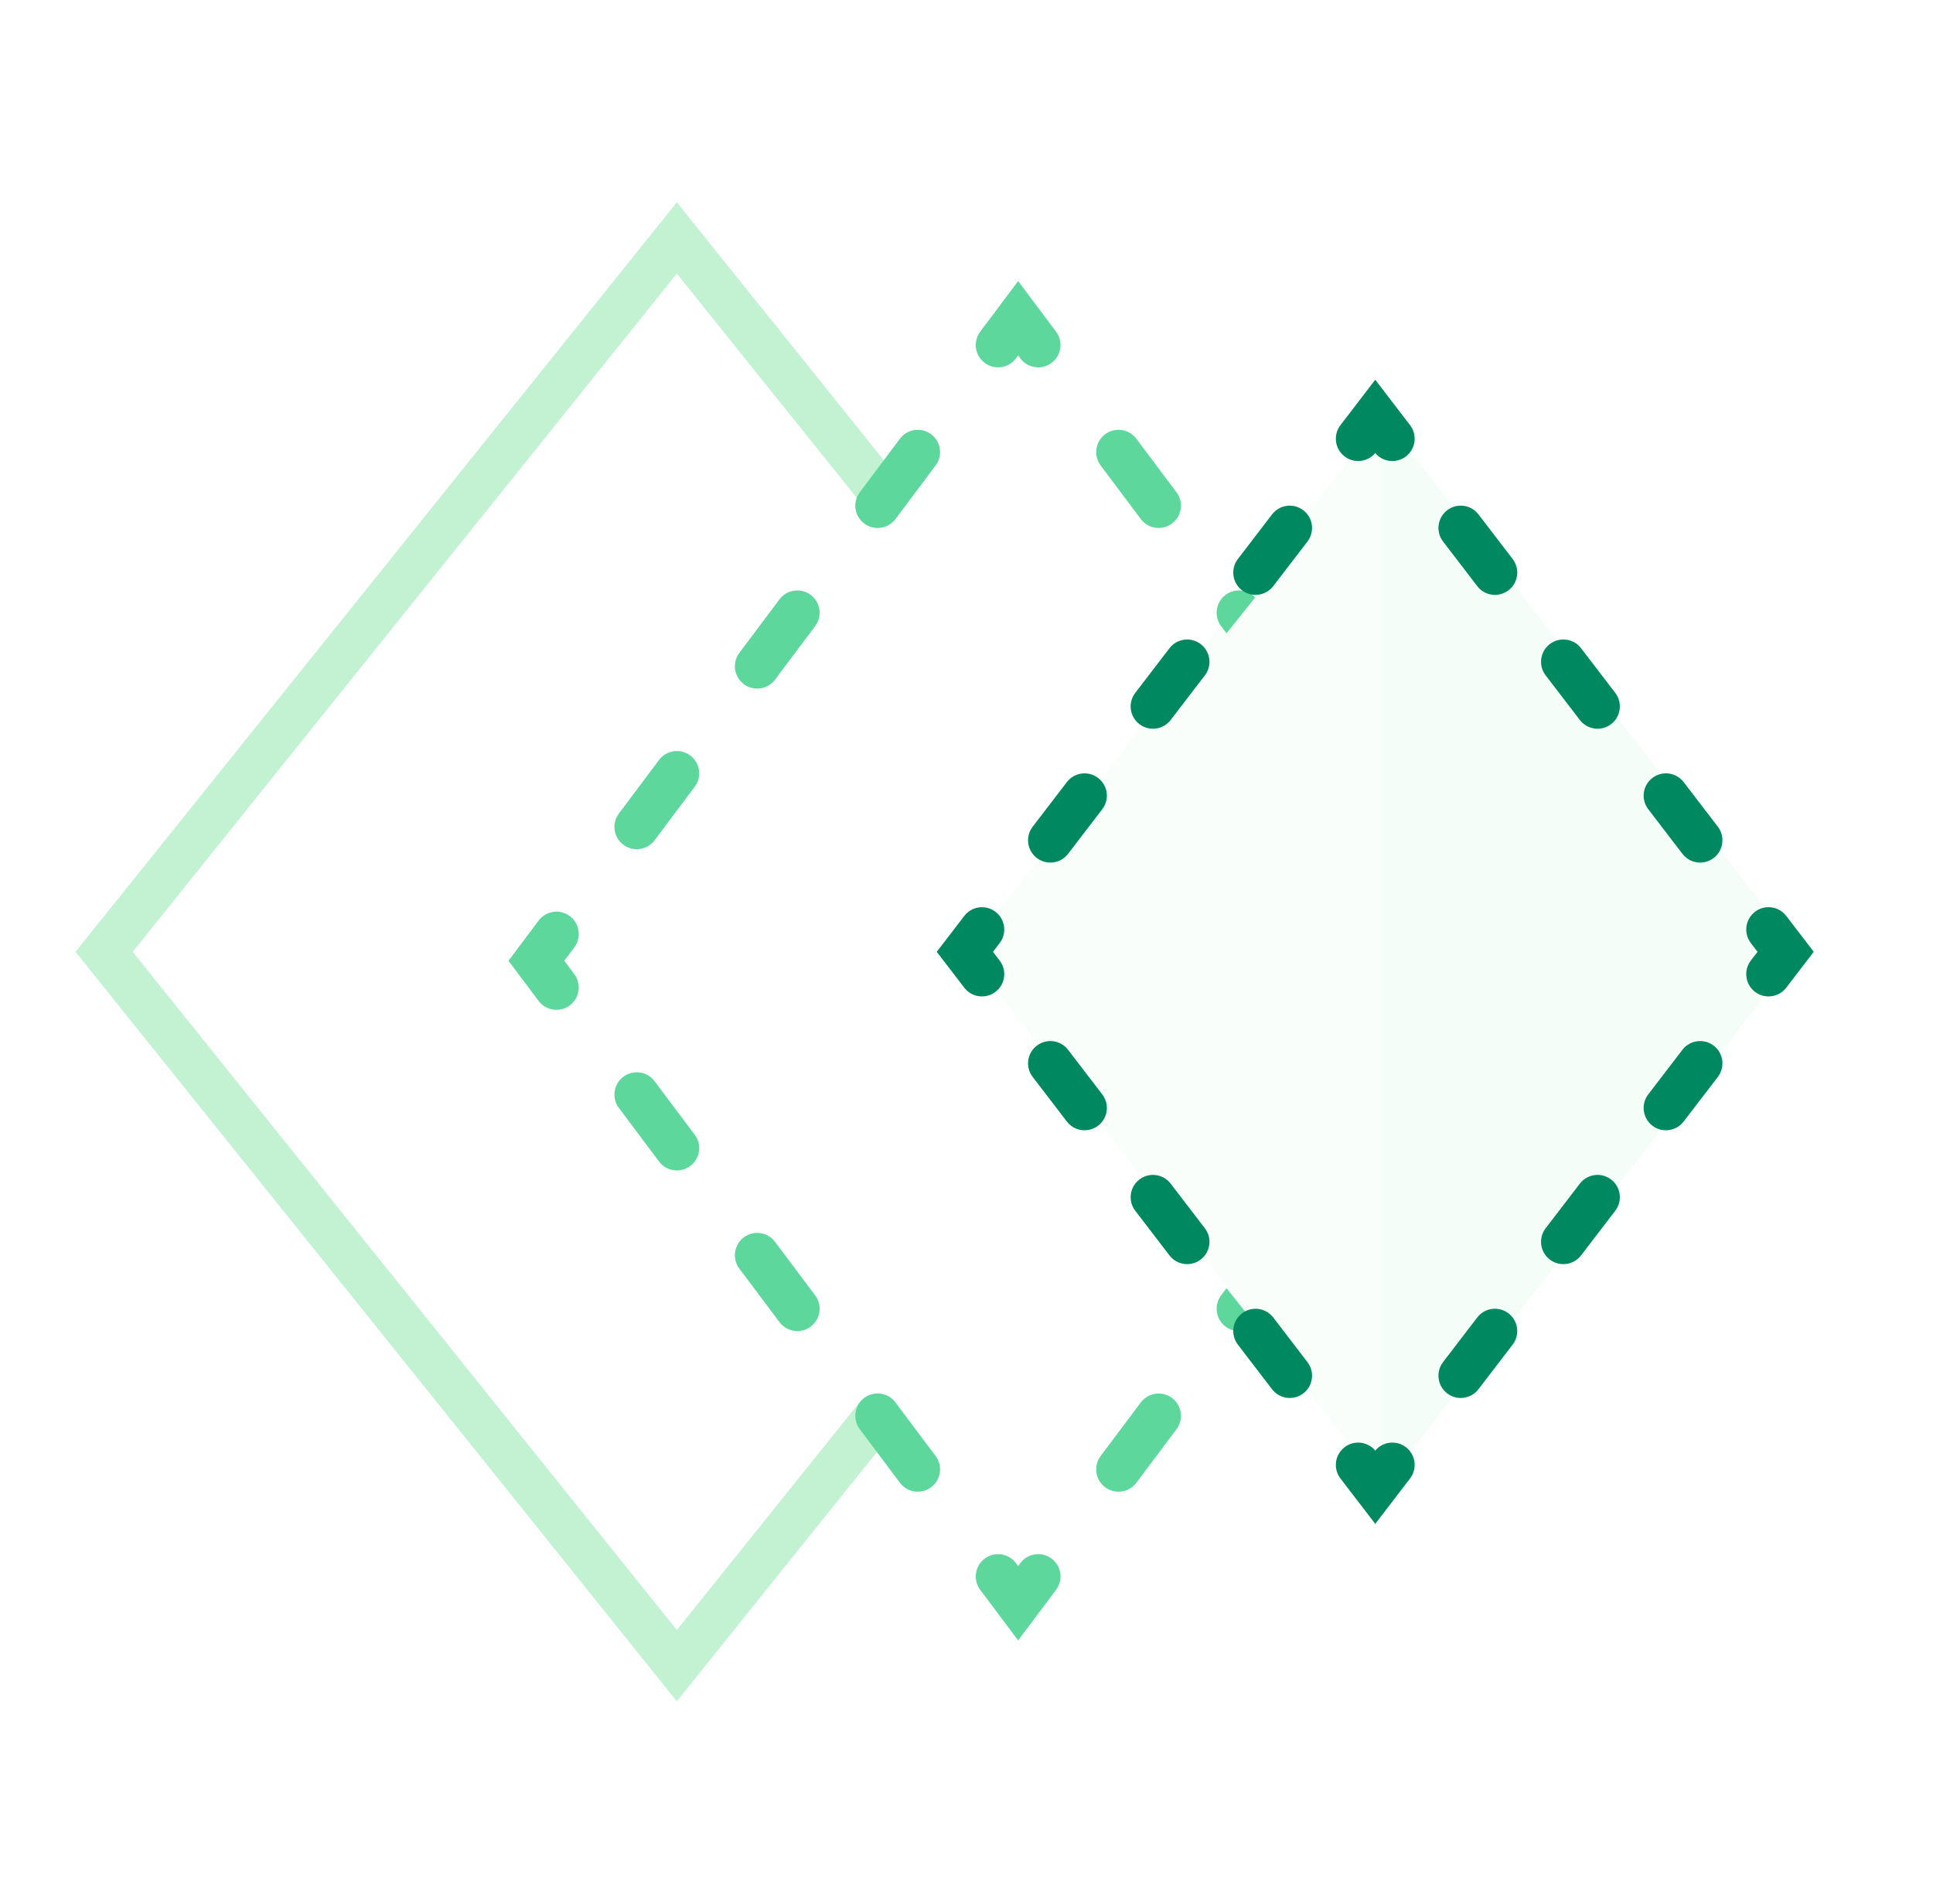
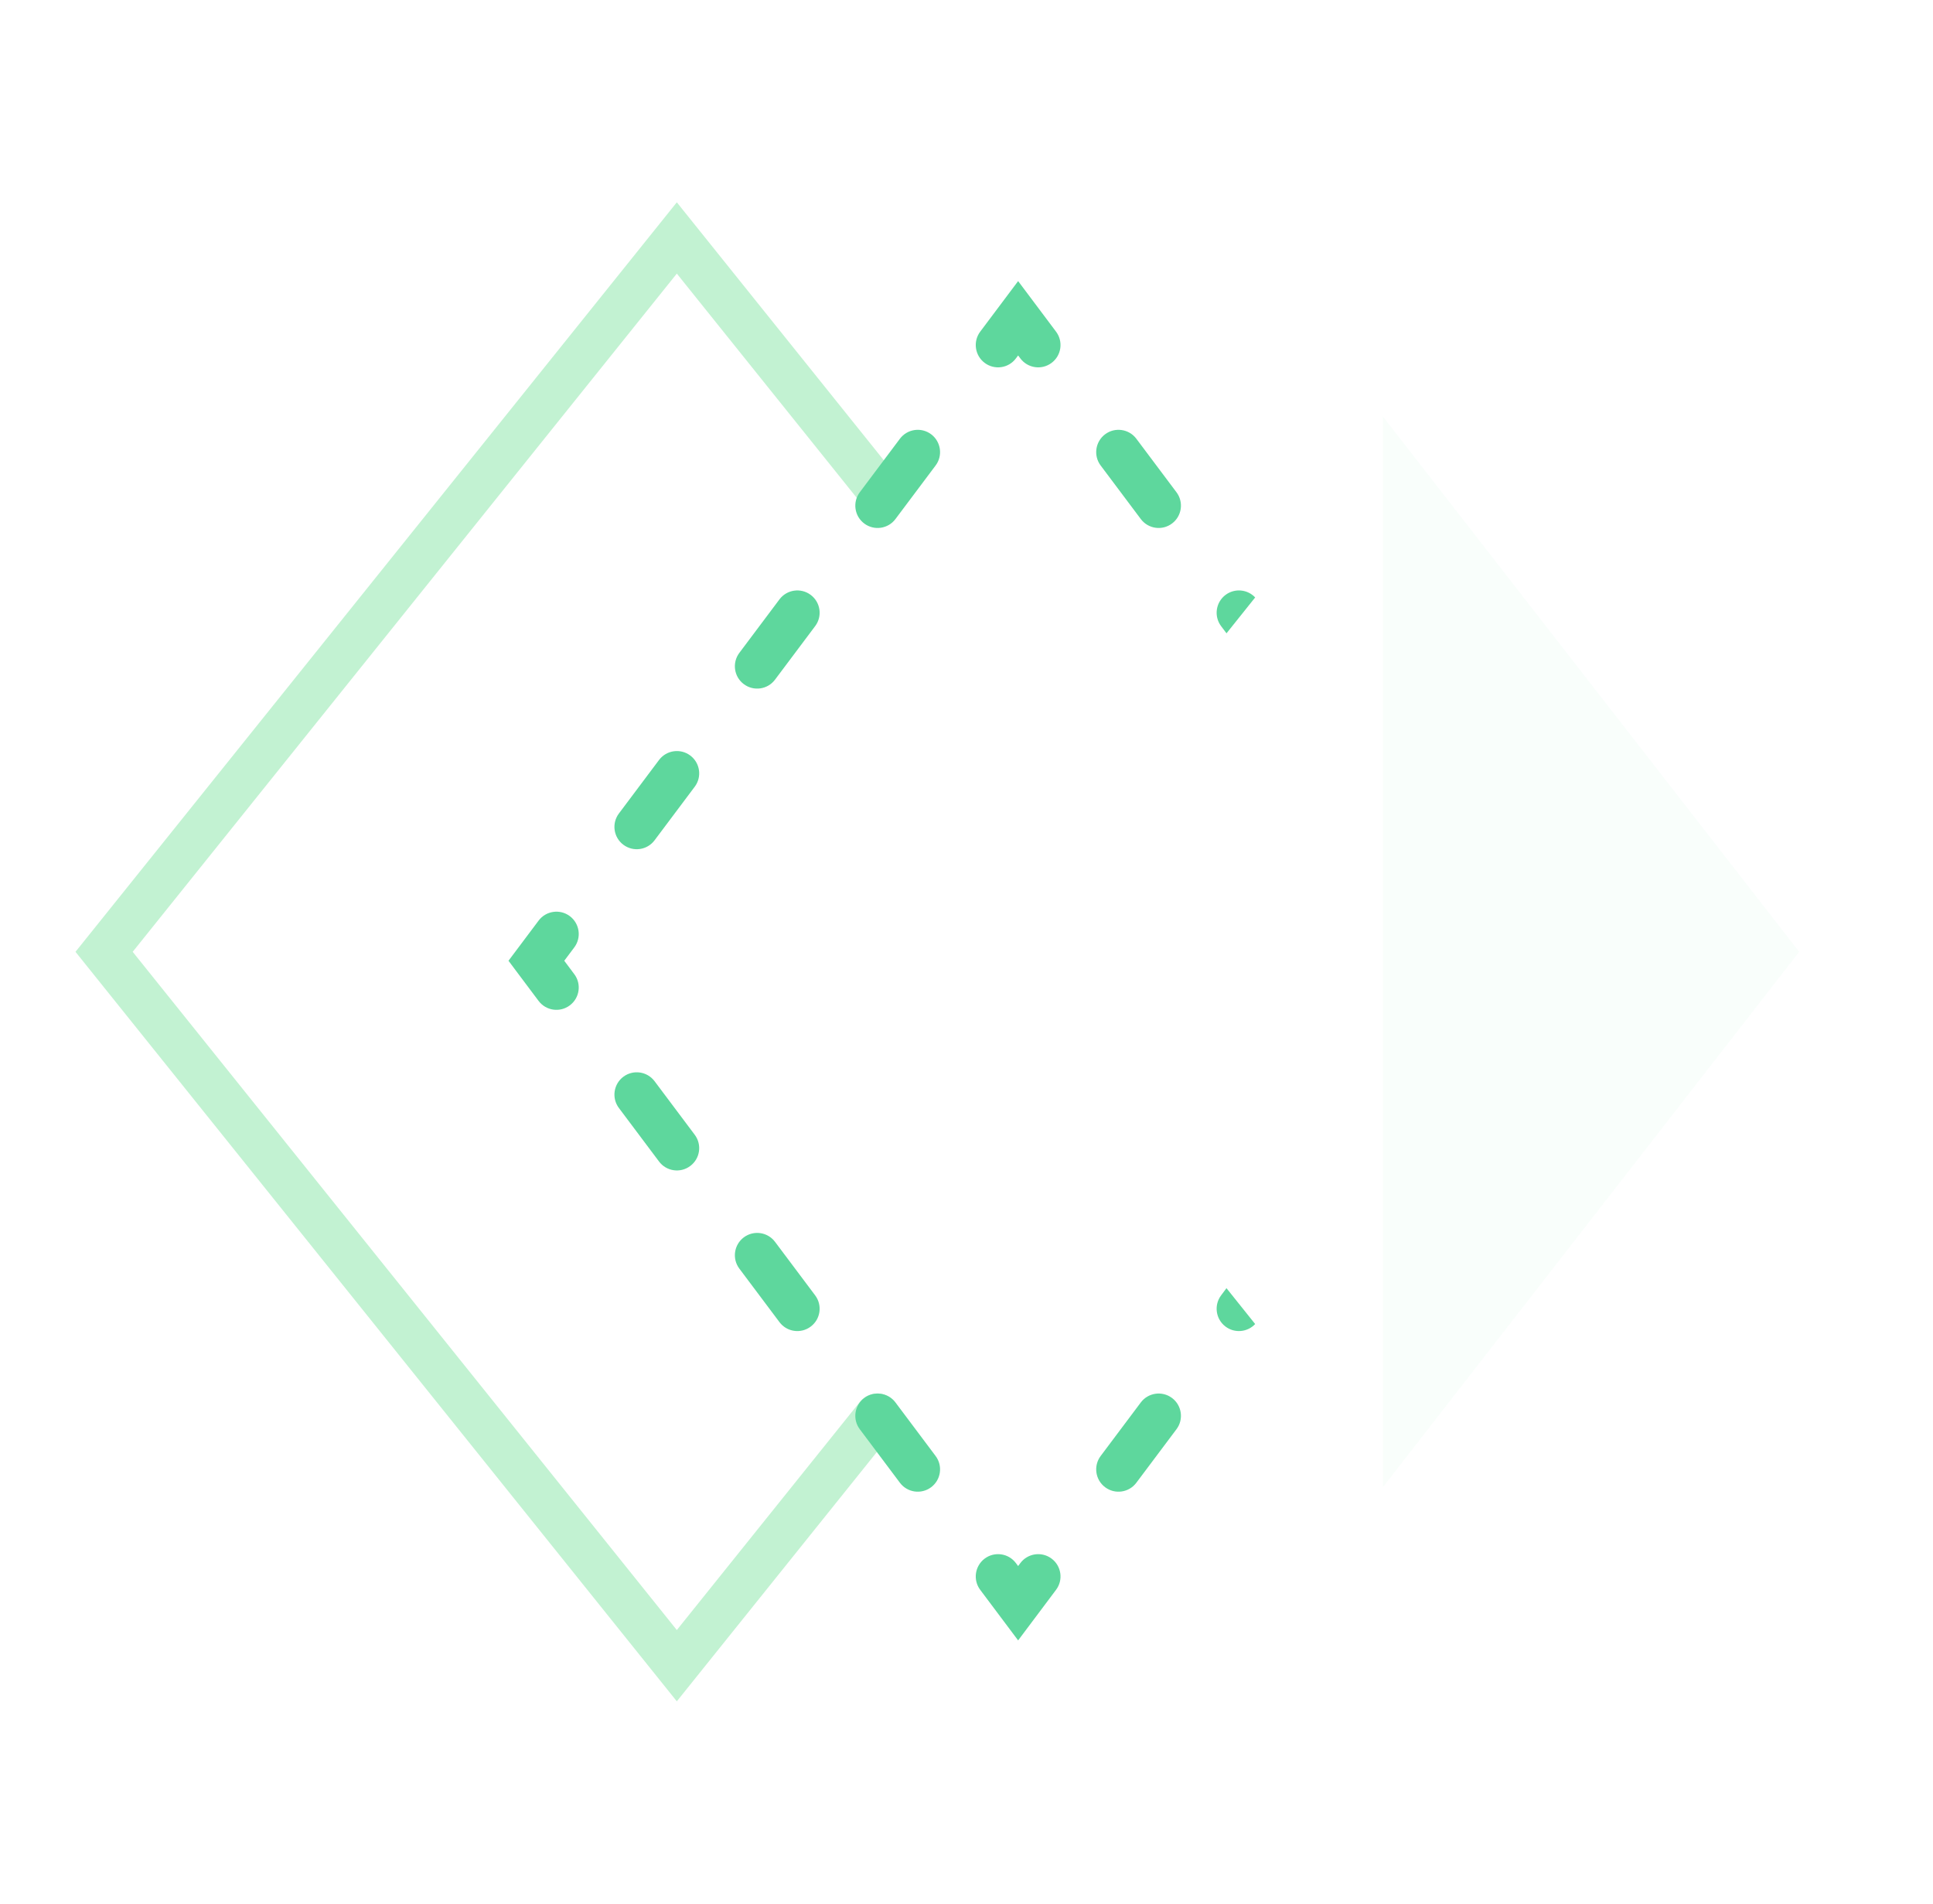
<svg xmlns="http://www.w3.org/2000/svg" width="65" height="64" viewBox="0 0 65 64" fill="none">
-   <path opacity="0.1" d="M32.5 32L46.5 14L60.5 32L46.5 50L32.5 32Z" fill="#C2F2D2" />
  <path opacity="0.1" d="M46.5 32V14L60.5 32L46.5 50V32Z" fill="#C2F2D2" />
  <path d="M29.5 16.4L22.759 8L3.5 32L22.759 56L29.5 47.6" stroke="#C2F2D2" stroke-width="1.5" stroke-linecap="round" />
  <path fill-rule="evenodd" clip-rule="evenodd" d="M42.207 20.086C41.949 19.811 41.52 19.769 41.211 20C40.88 20.249 40.813 20.719 41.061 21.05L41.243 21.292L42.207 20.086ZM42.207 44.514L41.242 43.308L41.061 43.55C40.813 43.882 40.88 44.352 41.211 44.6C41.52 44.832 41.949 44.789 42.207 44.514ZM17.436 31.851L17.099 32.3L17.436 32.751L18.111 33.651C18.36 33.982 18.83 34.049 19.161 33.8C19.492 33.552 19.56 33.082 19.311 32.751L18.974 32.3L19.311 31.851C19.56 31.519 19.492 31.049 19.161 30.8C18.83 30.552 18.36 30.619 18.111 30.951L17.436 31.851ZM20.811 27.35C20.563 27.682 20.63 28.152 20.961 28.4C21.293 28.649 21.763 28.582 22.011 28.25L23.361 26.45C23.61 26.119 23.543 25.649 23.211 25.4C22.88 25.152 22.41 25.219 22.161 25.55L20.811 27.35ZM22.011 36.35C21.763 36.019 21.293 35.952 20.961 36.2C20.63 36.449 20.563 36.919 20.811 37.25L22.161 39.05C22.41 39.382 22.88 39.449 23.211 39.2C23.543 38.952 23.61 38.482 23.361 38.15L22.011 36.35ZM24.861 21.95C24.613 22.282 24.68 22.752 25.011 23C25.343 23.249 25.813 23.182 26.061 22.85L27.411 21.05C27.66 20.719 27.593 20.249 27.261 20C26.93 19.752 26.46 19.819 26.211 20.15L24.861 21.95ZM26.061 41.75C25.813 41.419 25.343 41.352 25.011 41.6C24.68 41.849 24.613 42.319 24.861 42.65L26.211 44.45C26.46 44.782 26.93 44.849 27.261 44.6C27.593 44.352 27.66 43.882 27.411 43.55L26.061 41.75ZM28.911 16.55C28.663 16.882 28.73 17.352 29.061 17.6C29.392 17.849 29.863 17.782 30.111 17.45L31.461 15.65C31.71 15.319 31.642 14.849 31.311 14.6C30.98 14.352 30.51 14.419 30.261 14.75L28.911 16.55ZM30.111 47.15C29.863 46.819 29.392 46.752 29.061 47C28.73 47.249 28.663 47.719 28.911 48.05L30.261 49.85C30.51 50.182 30.98 50.249 31.311 50C31.642 49.752 31.71 49.282 31.461 48.95L30.111 47.15ZM32.961 11.15C32.713 11.482 32.78 11.952 33.111 12.2C33.443 12.449 33.913 12.382 34.161 12.05L34.236 11.95L34.311 12.05C34.56 12.382 35.03 12.449 35.361 12.2C35.693 11.952 35.76 11.482 35.511 11.15L34.836 10.25L34.236 9.45L33.636 10.25L32.961 11.15ZM34.161 52.55C33.913 52.219 33.443 52.152 33.111 52.4C32.78 52.649 32.713 53.119 32.961 53.45L33.636 54.35L34.236 55.15L34.836 54.35L35.511 53.45C35.76 53.119 35.693 52.649 35.361 52.4C35.03 52.152 34.56 52.219 34.311 52.55L34.236 52.65L34.161 52.55ZM38.211 14.75C37.963 14.419 37.492 14.352 37.161 14.6C36.83 14.849 36.763 15.319 37.011 15.65L38.361 17.45C38.61 17.782 39.08 17.849 39.411 17.6C39.742 17.352 39.81 16.882 39.561 16.55L38.211 14.75ZM37.011 48.95C36.763 49.282 36.83 49.752 37.161 50C37.492 50.249 37.963 50.182 38.211 49.85L39.561 48.05C39.81 47.719 39.742 47.249 39.411 47C39.08 46.752 38.61 46.819 38.361 47.15L37.011 48.95Z" fill="#5ED79D" />
-   <path fill-rule="evenodd" clip-rule="evenodd" d="M31.5 32L31.85 31.544L32.425 30.794C32.677 30.465 33.148 30.403 33.476 30.655C33.805 30.907 33.867 31.378 33.615 31.706L33.39 32L33.615 32.294C33.867 32.622 33.805 33.093 33.476 33.345C33.148 33.597 32.677 33.535 32.425 33.206L31.85 32.456L31.5 32ZM34.864 28.845C34.535 28.593 34.473 28.122 34.725 27.794L35.875 26.294C36.127 25.965 36.598 25.903 36.926 26.155C37.255 26.407 37.317 26.878 37.065 27.206L35.915 28.706C35.663 29.035 35.193 29.097 34.864 28.845ZM34.864 35.155C35.192 34.903 35.663 34.965 35.915 35.294L37.065 36.794C37.317 37.122 37.255 37.593 36.926 37.845C36.598 38.097 36.127 38.035 35.875 37.706L34.725 36.206C34.473 35.878 34.535 35.407 34.864 35.155ZM38.314 24.345C37.985 24.093 37.923 23.622 38.175 23.294L39.325 21.794C39.577 21.465 40.048 21.403 40.376 21.655C40.705 21.907 40.767 22.378 40.515 22.706L39.365 24.206C39.113 24.535 38.642 24.597 38.314 24.345ZM38.314 39.655C38.642 39.403 39.113 39.465 39.365 39.794L40.515 41.294C40.767 41.622 40.705 42.093 40.376 42.345C40.048 42.597 39.577 42.535 39.325 42.206L38.175 40.706C37.923 40.377 37.985 39.907 38.314 39.655ZM41.764 19.845C41.435 19.593 41.373 19.122 41.625 18.794L42.775 17.294C43.027 16.965 43.498 16.903 43.826 17.155C44.155 17.407 44.217 17.877 43.965 18.206L42.815 19.706C42.563 20.035 42.093 20.097 41.764 19.845ZM41.764 44.155C42.092 43.903 42.563 43.965 42.815 44.294L43.965 45.794C44.217 46.122 44.155 46.593 43.826 46.845C43.498 47.097 43.027 47.035 42.775 46.706L41.625 45.206C41.373 44.877 41.435 44.407 41.764 44.155ZM45.214 15.345C44.885 15.093 44.823 14.622 45.075 14.293L45.65 13.543L46.245 12.767L46.84 13.543L47.415 14.293C47.667 14.622 47.605 15.093 47.276 15.345C46.956 15.59 46.501 15.538 46.245 15.231C45.989 15.538 45.534 15.59 45.214 15.345ZM46.245 48.768C45.989 48.462 45.534 48.409 45.214 48.655C44.885 48.907 44.823 49.377 45.075 49.706L45.65 50.456L46.245 51.232L46.84 50.456L47.415 49.706C47.667 49.377 47.605 48.907 47.276 48.655C46.956 48.409 46.501 48.462 46.245 48.768ZM48.664 17.155C48.992 16.902 49.463 16.965 49.715 17.293L50.865 18.793C51.117 19.122 51.055 19.593 50.726 19.845C50.398 20.097 49.927 20.035 49.675 19.706L48.525 18.206C48.273 17.877 48.335 17.407 48.664 17.155ZM48.664 46.845C48.335 46.593 48.273 46.122 48.525 45.793L49.675 44.293C49.927 43.965 50.398 43.903 50.726 44.155C51.055 44.407 51.117 44.877 50.865 45.206L49.715 46.706C49.463 47.035 48.992 47.097 48.664 46.845ZM52.114 21.655C52.442 21.402 52.913 21.465 53.165 21.793L54.315 23.293C54.567 23.622 54.505 24.093 54.176 24.345C53.848 24.597 53.377 24.535 53.125 24.206L51.975 22.706C51.723 22.377 51.785 21.907 52.114 21.655ZM52.114 42.345C51.785 42.093 51.723 41.622 51.975 41.293L53.125 39.793C53.377 39.465 53.848 39.403 54.176 39.655C54.505 39.907 54.567 40.377 54.315 40.706L53.165 42.206C52.913 42.535 52.442 42.597 52.114 42.345ZM55.564 37.845C55.235 37.593 55.173 37.122 55.425 36.793L56.575 35.293C56.827 34.965 57.298 34.903 57.626 35.155C57.955 35.407 58.017 35.877 57.765 36.206L56.615 37.706C56.363 38.035 55.892 38.097 55.564 37.845ZM55.564 26.155C55.892 25.902 56.363 25.965 56.615 26.293L57.765 27.793C58.017 28.122 57.955 28.593 57.626 28.845C57.298 29.097 56.827 29.035 56.575 28.706L55.425 27.206C55.173 26.877 55.235 26.407 55.564 26.155ZM59.014 30.655C59.342 30.402 59.813 30.465 60.065 30.793L60.64 31.543L60.99 32L60.64 32.456L60.065 33.206C59.813 33.535 59.342 33.597 59.014 33.345C58.685 33.093 58.623 32.622 58.875 32.293L59.1 32L58.875 31.706C58.623 31.377 58.685 30.907 59.014 30.655Z" fill="#008960" />
</svg>